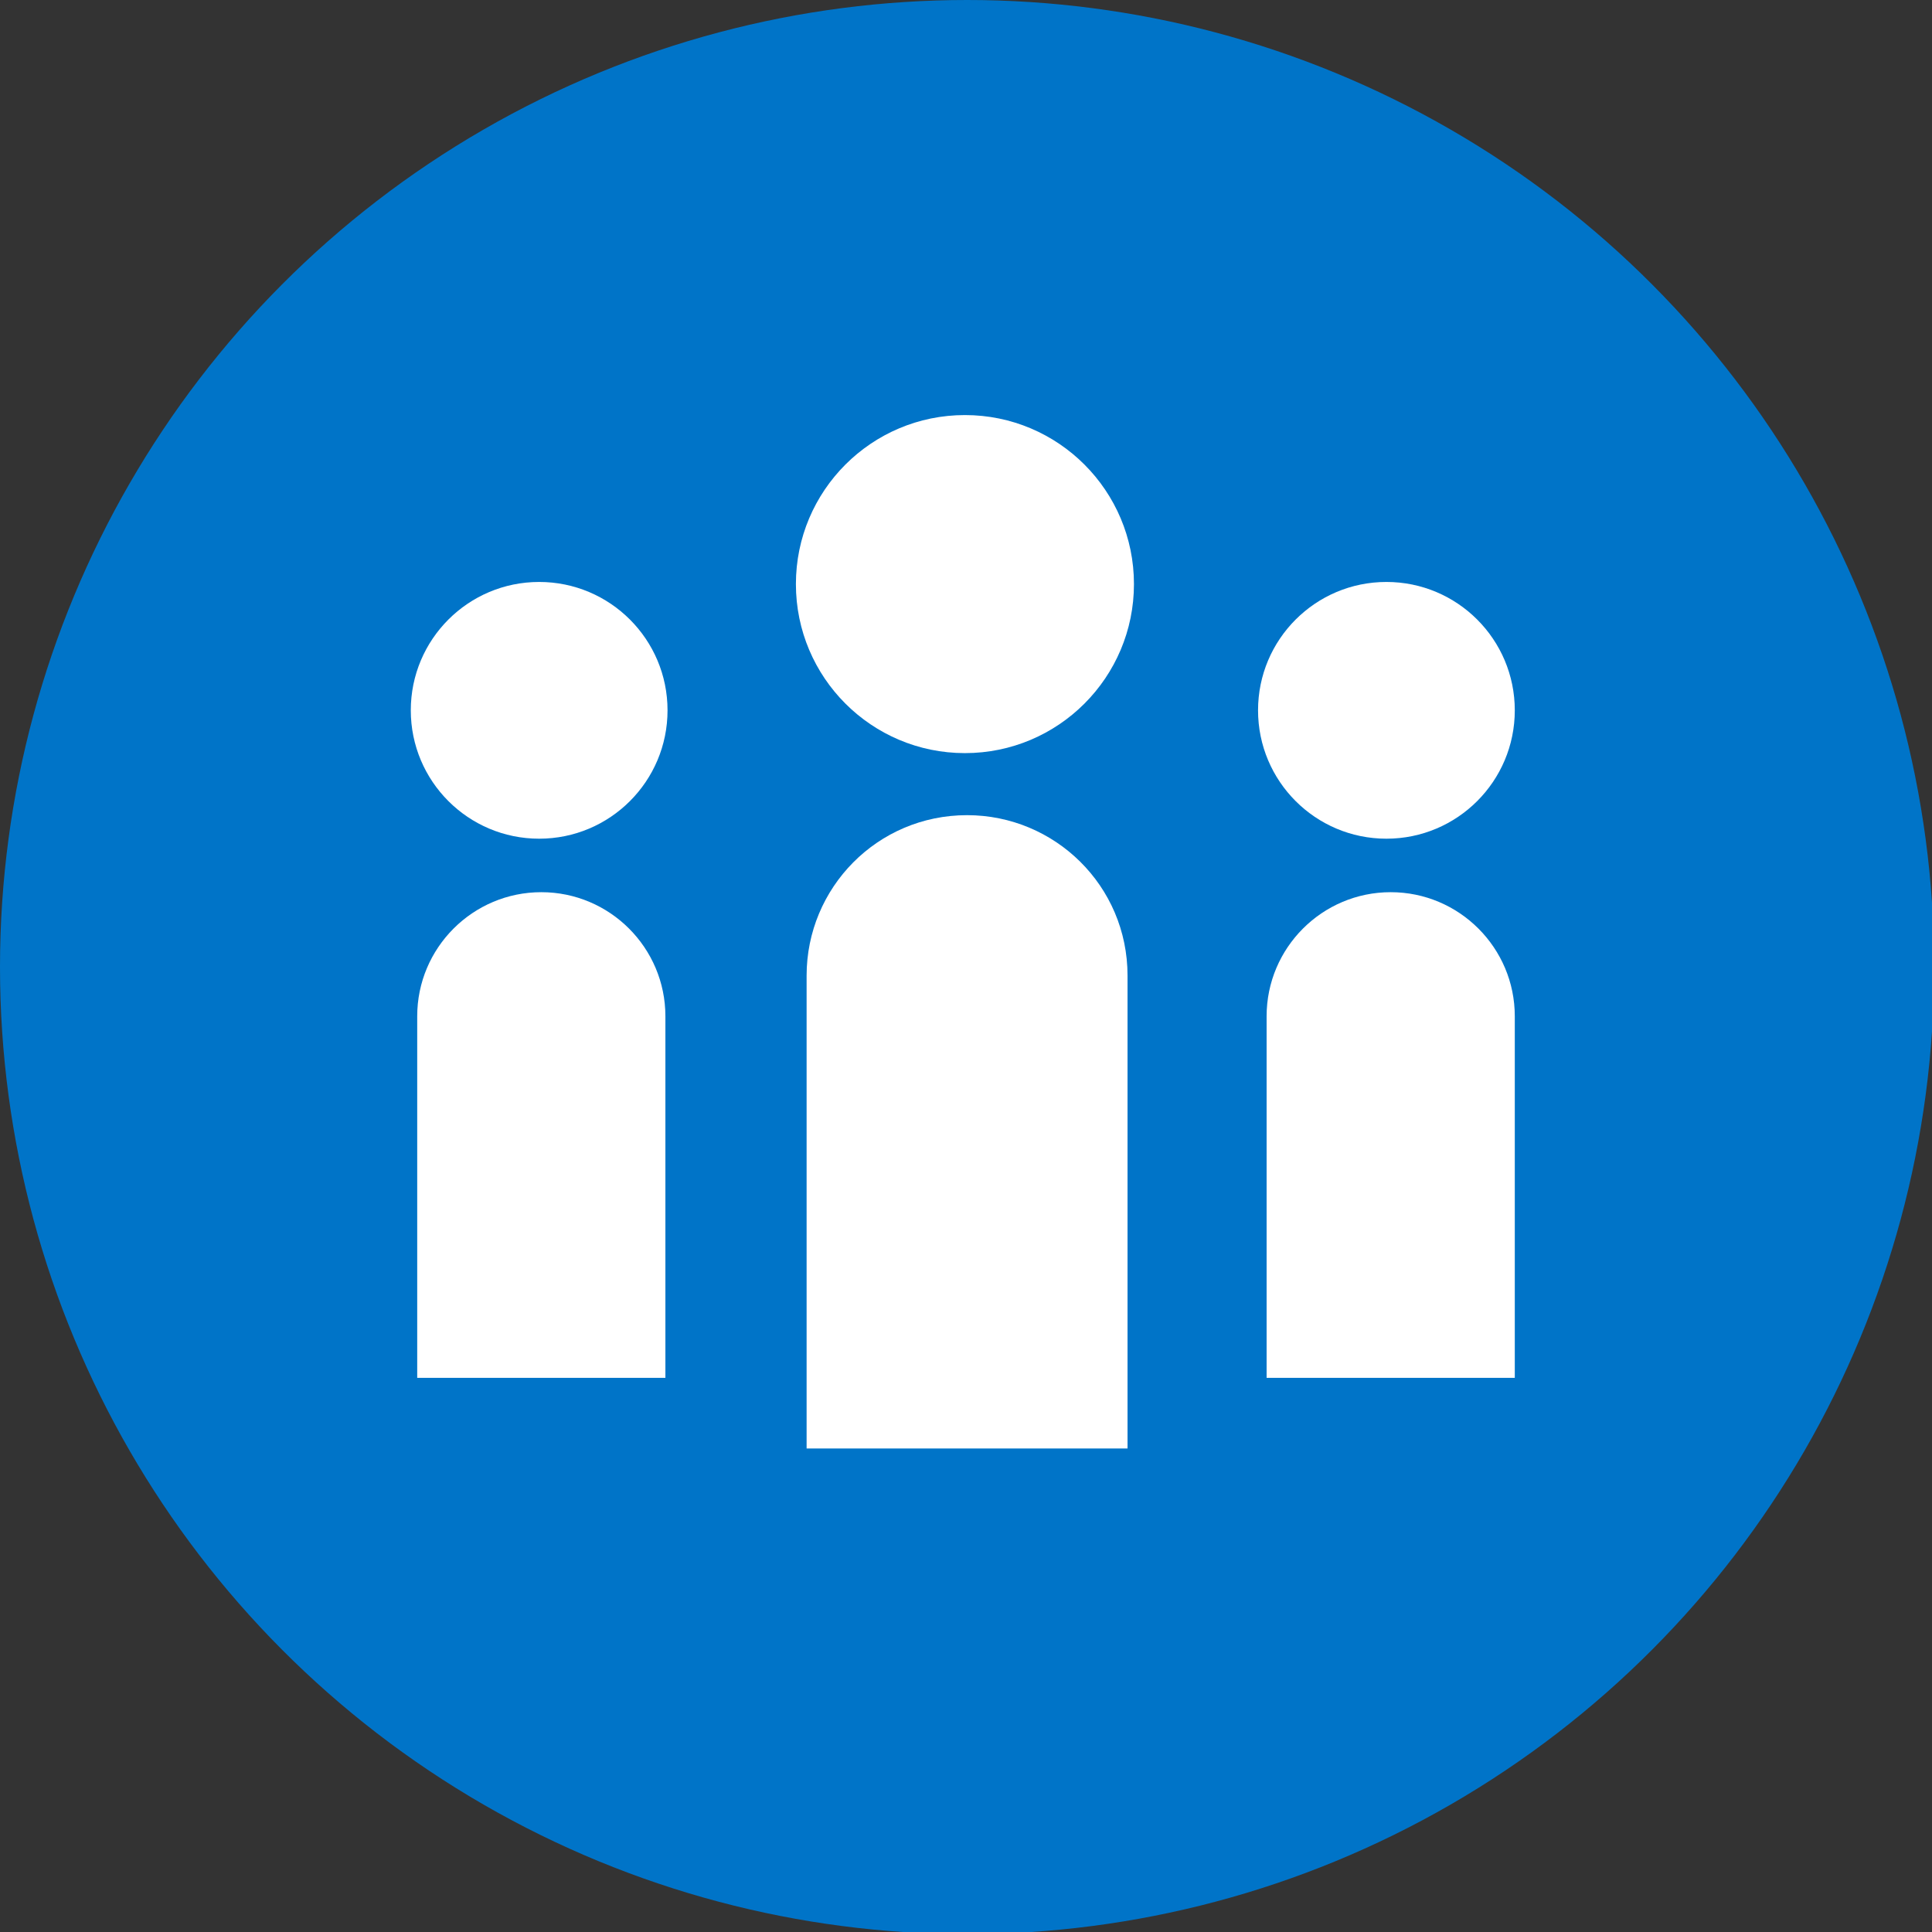
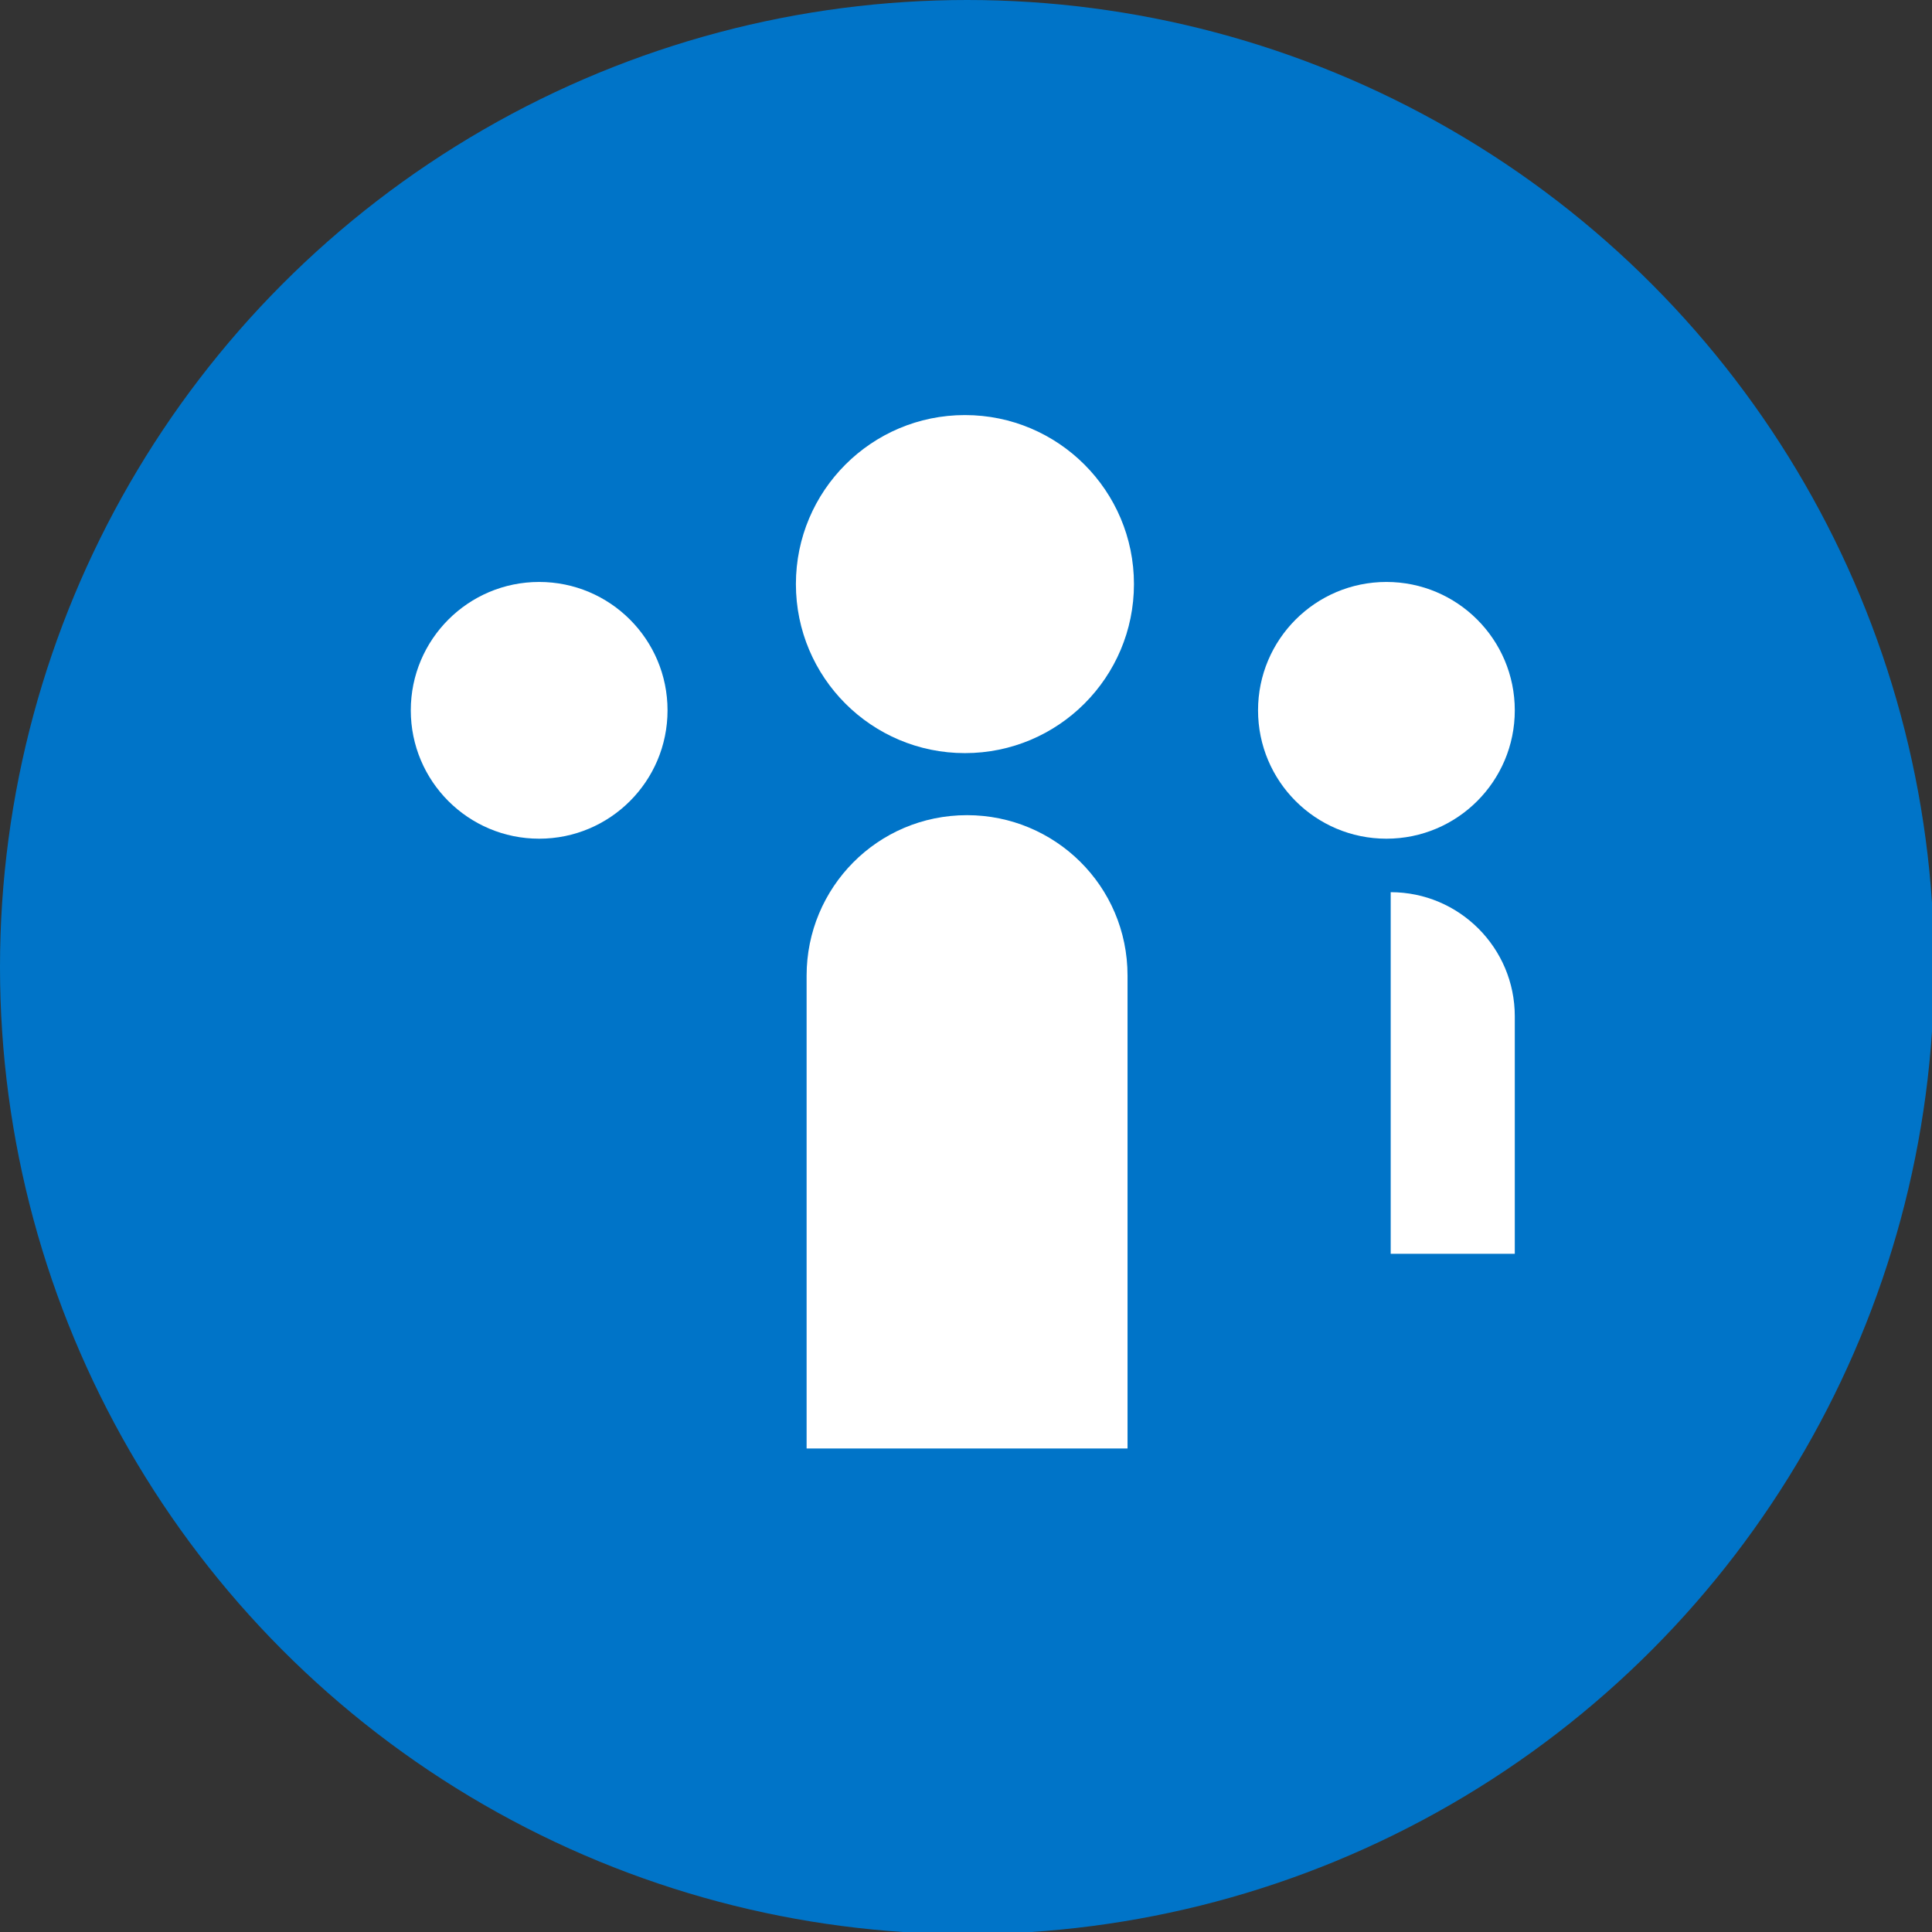
<svg xmlns="http://www.w3.org/2000/svg" version="1.1" id="Lager_1" x="0px" y="0px" width="90.3px" height="90.3px" viewBox="-228.5 298.5 90.3 90.3" style="enable-background:new -228.5 298.5 90.3 90.3;" xml:space="preserve">
  <rect x="-228.5" y="298.5" width="90.3" height="90.3" fill="#333333" stroke="none" />
  <style type="text/css">
	.st0{fill:#0074C8;}
	.st1{fill:#FFFFFF;}
</style>
  <circle class="st0" cx="-183.3" cy="343.7" r="45.2" />
  <circle class="st1" cx="-183.4" cy="325.8" r="7.9" />
  <path class="st1" d="M-175.8,366.2v-22.1c0-4.2-3.4-7.5-7.5-7.5c-4.2,0-7.5,3.4-7.5,7.5v22.1H-175.8z" />
  <circle class="st1" cx="-203.3" cy="331.7" r="6" />
-   <path class="st1" d="M-197.4,362.9v-16.9c0-3.2-2.6-5.8-5.8-5.8c-3.2,0-5.8,2.6-5.8,5.8v16.9H-197.4z" />
  <circle class="st1" cx="-163.7" cy="331.7" r="6" />
-   <path class="st1" d="M-157.7,362.9v-16.9c0-3.2-2.6-5.8-5.8-5.8c-3.2,0-5.8,2.6-5.8,5.8v16.9H-157.7z" />
+   <path class="st1" d="M-157.7,362.9v-16.9c0-3.2-2.6-5.8-5.8-5.8v16.9H-157.7z" />
</svg>